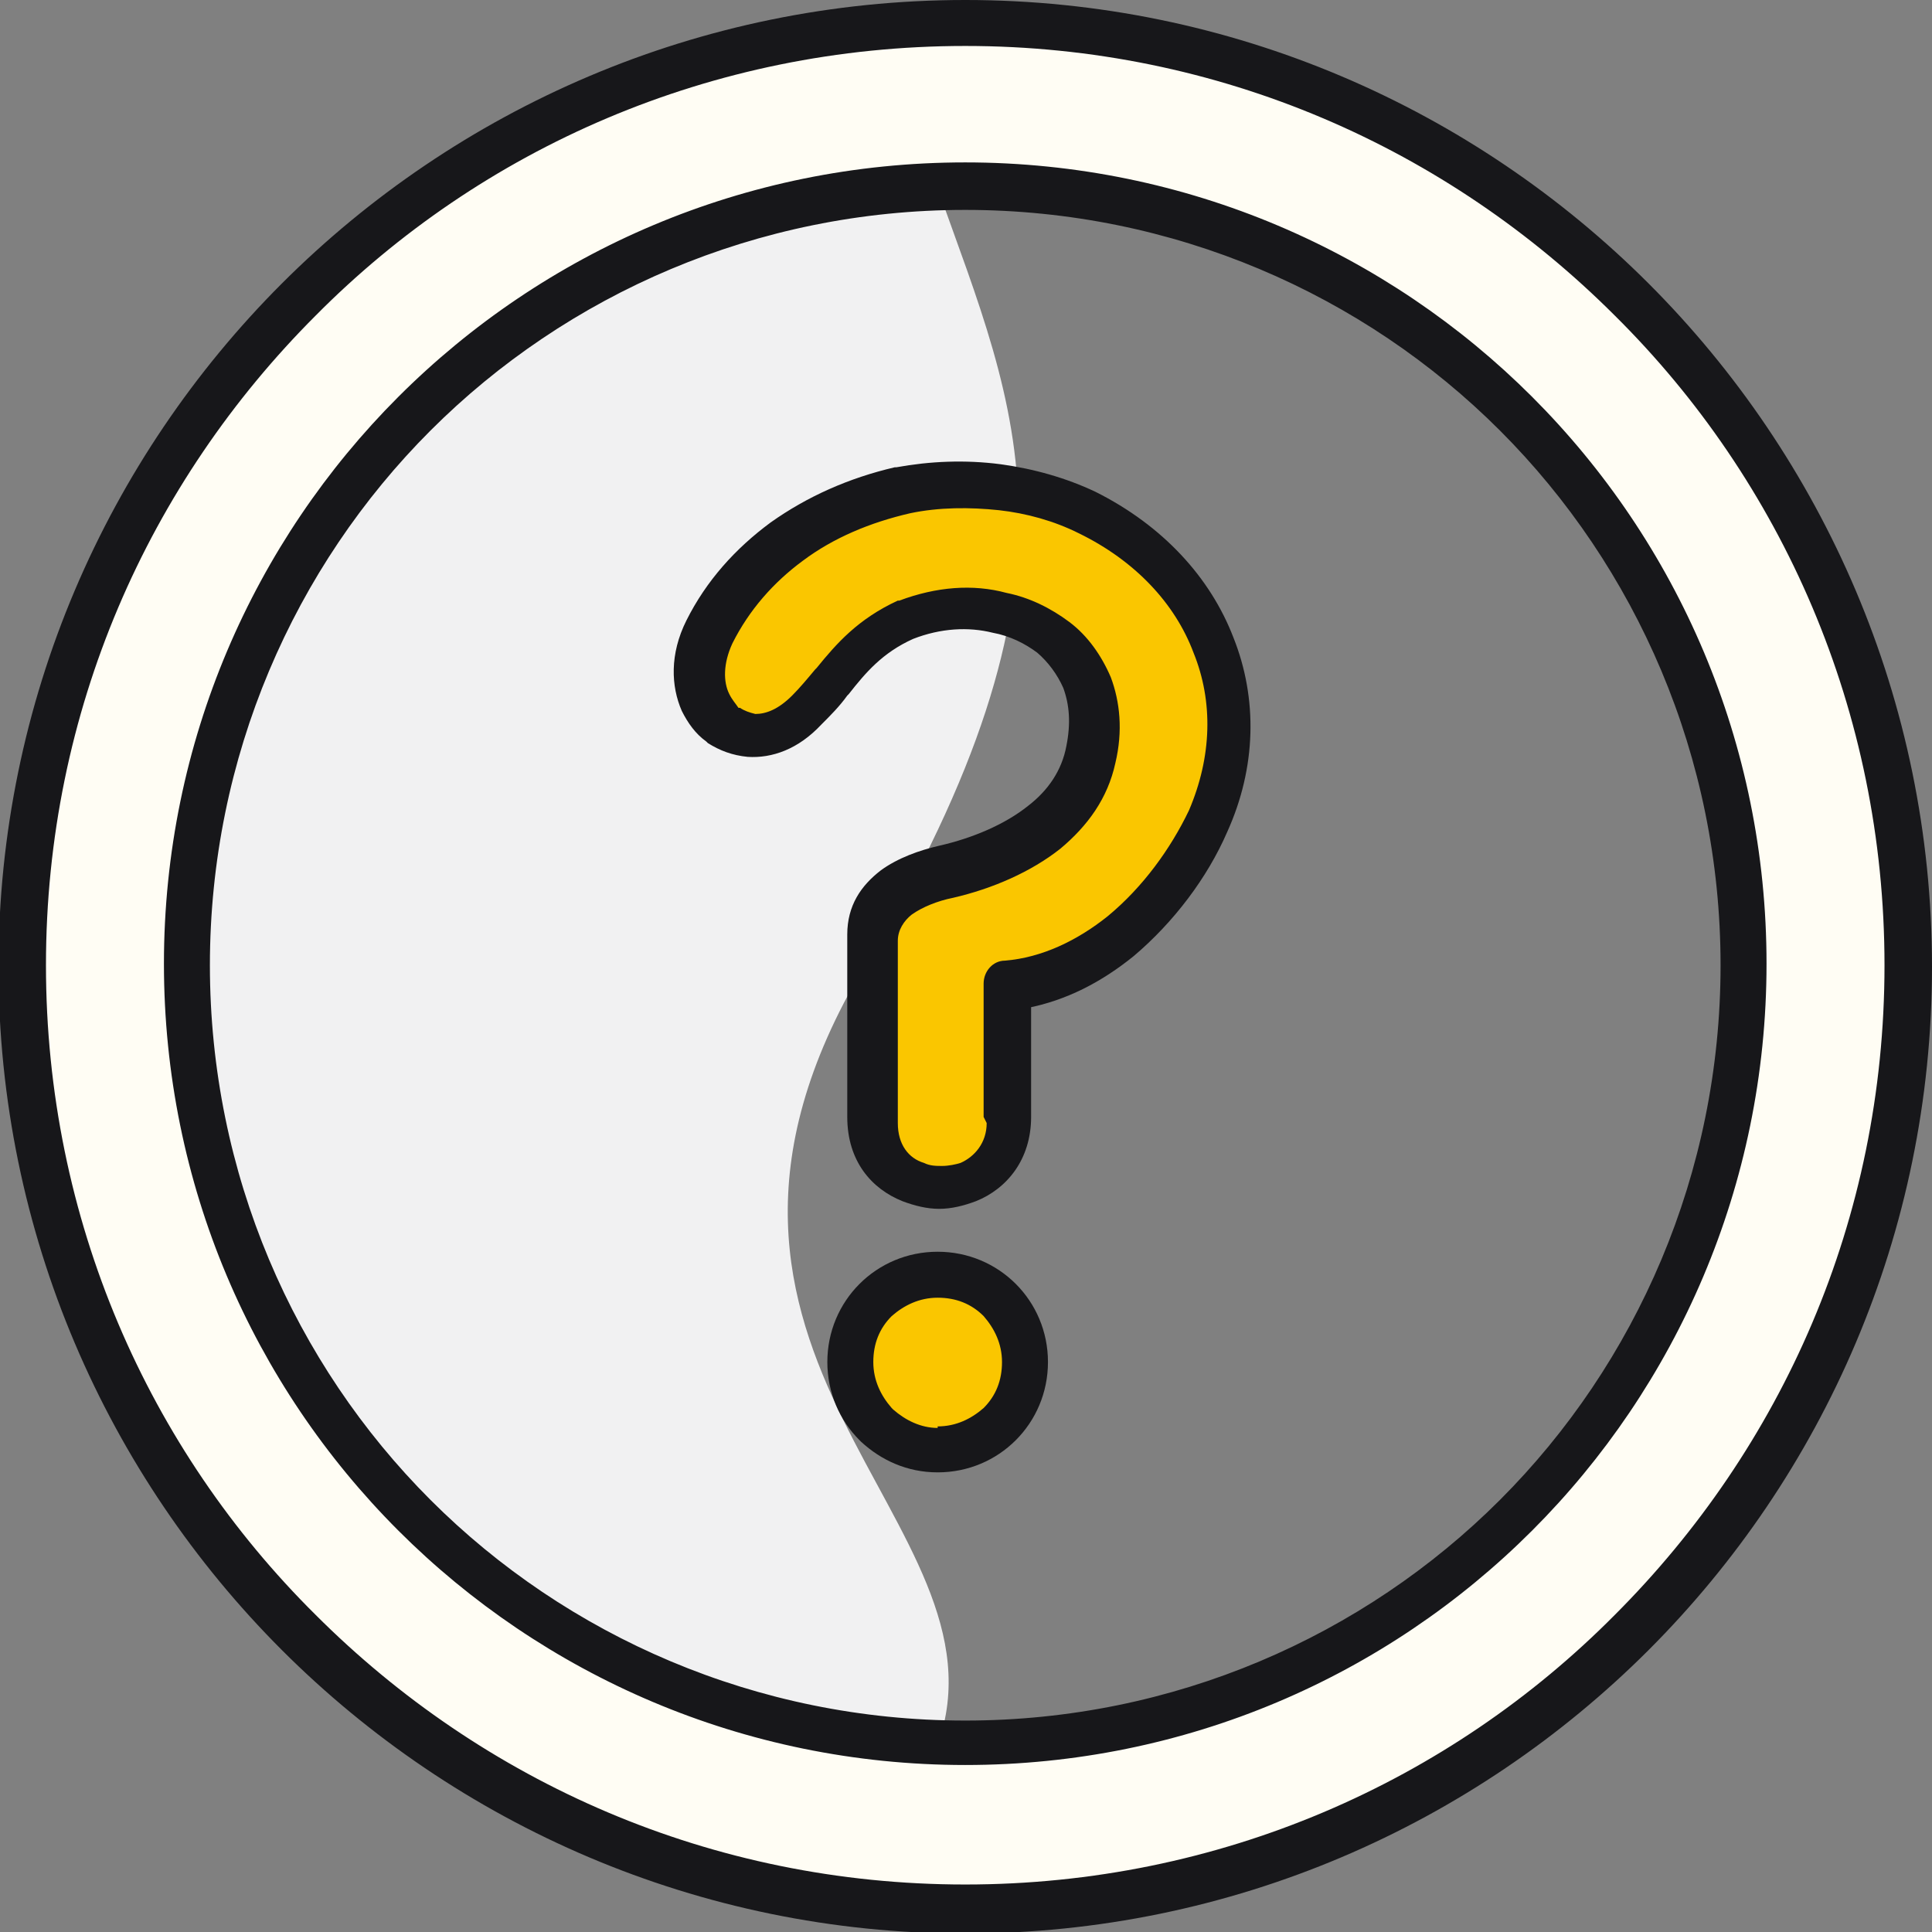
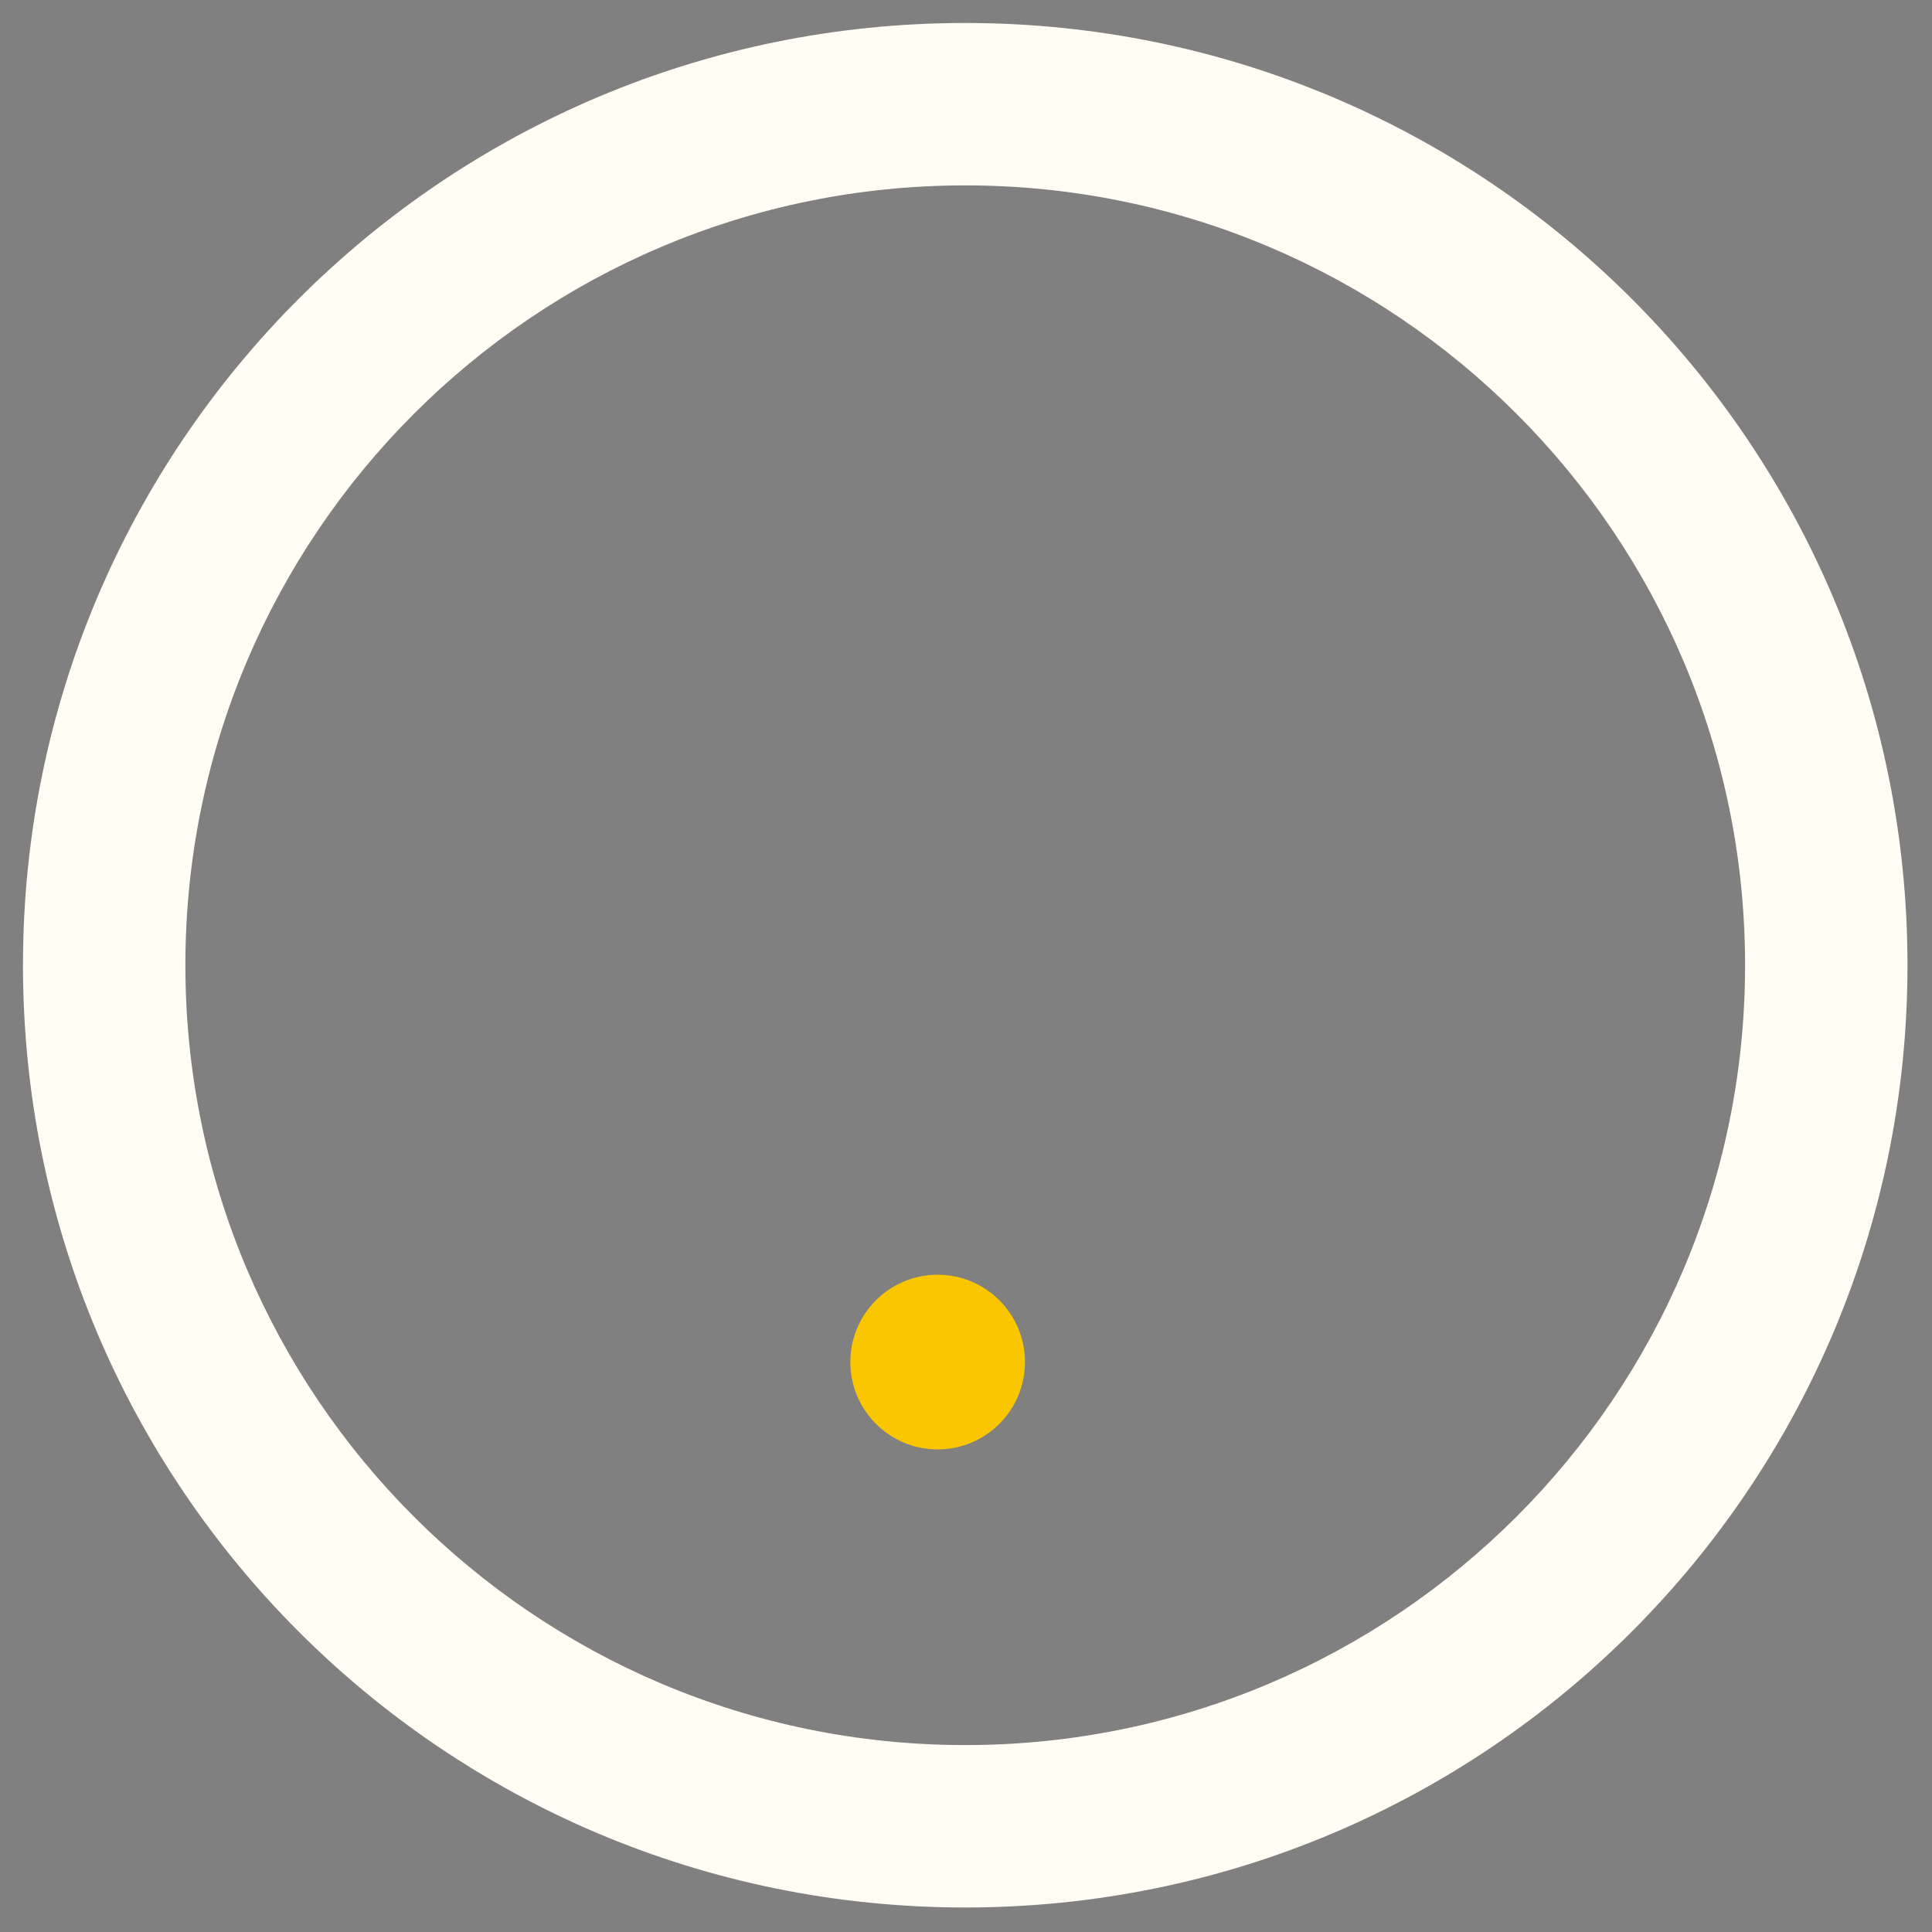
<svg xmlns="http://www.w3.org/2000/svg" xml:space="preserve" width="1.142in" height="1.142in" version="1.1" style="shape-rendering:geometricPrecision; text-rendering:geometricPrecision; image-rendering:optimizeQuality; fill-rule:evenodd; clip-rule:evenodd" viewBox="0 0 12.61 12.61">
  <rect x="0" y="0" width="12.61" height="12.61" fill="#808080" stroke="none" />
  <defs>
    <style type="text/css">
   
    .fil0 {fill:#F1F1F2}
    .fil3 {fill:#FAC600}
    .fil1 {fill:#FFFDF4}
    .fil2 {fill:#17171A;fill-rule:nonzero}
   
  </style>
  </defs>
  <g id="Layer_x0020_1">
-     <path class="fil0" d="M6.12 11.39c-2.73,-0.09 -4.91,-2.33 -4.91,-5.08 0,-2.75 2.18,-4.99 4.91,-5.08 0.52,1.46 1.05,2.52 -0.48,5.08 -1.53,2.56 1,3.62 0.48,5.08z" />
    <path class="fil1" d="M6.3 0.15c3.4,0 6.15,2.75 6.15,6.15 0,3.4 -2.75,6.15 -6.15,6.15 -3.4,0 -6.15,-2.75 -6.15,-6.15 0,-3.4 2.75,-6.15 6.15,-6.15zm0 1.06c2.81,0 5.09,2.28 5.09,5.09 0,2.81 -2.28,5.09 -5.09,5.09 -2.81,0 -5.09,-2.28 -5.09,-5.09 0,-2.81 2.28,-5.09 5.09,-5.09z" />
-     <path class="fil2" d="M6.3 0c1.74,0 3.32,0.71 4.46,1.85 1.14,1.14 1.85,2.72 1.85,4.46 0,1.74 -0.71,3.32 -1.85,4.46 -1.14,1.14 -2.72,1.85 -4.46,1.85 -1.74,0 -3.32,-0.71 -4.46,-1.85 -1.14,-1.14 -1.85,-2.72 -1.85,-4.46 0,-1.74 0.71,-3.32 1.85,-4.46 1.14,-1.14 2.72,-1.85 4.46,-1.85zm4.24 2.06c-1.09,-1.09 -2.58,-1.76 -4.24,-1.76 -1.66,0 -3.16,0.67 -4.24,1.76 -1.09,1.09 -1.76,2.58 -1.76,4.24 0,1.66 0.67,3.16 1.76,4.24 1.09,1.09 2.58,1.76 4.24,1.76 1.66,0 3.16,-0.67 4.24,-1.76 1.09,-1.09 1.76,-2.58 1.76,-4.24 0,-1.66 -0.67,-3.16 -1.76,-4.24zm-4.24 -1c1.45,0 2.76,0.59 3.7,1.53 0.95,0.95 1.53,2.26 1.53,3.7 0,1.45 -0.59,2.76 -1.53,3.7 -0.95,0.95 -2.26,1.53 -3.7,1.53 -1.45,0 -2.76,-0.59 -3.7,-1.53 -0.95,-0.95 -1.53,-2.26 -1.53,-3.7 0,-1.45 0.59,-2.76 1.53,-3.7 0.95,-0.95 2.26,-1.53 3.7,-1.53zm3.49 1.75c-0.89,-0.89 -2.13,-1.44 -3.49,-1.44 -1.36,0 -2.6,0.55 -3.49,1.44 -0.89,0.89 -1.44,2.13 -1.44,3.49 0,1.36 0.55,2.6 1.44,3.49 0.89,0.89 2.13,1.44 3.49,1.44 1.36,0 2.6,-0.55 3.49,-1.44 0.89,-0.89 1.44,-2.13 1.44,-3.49 0,-1.36 -0.55,-2.6 -1.44,-3.49z" />
    <circle class="fil3" cx="6.12" cy="8.89" r="0.57" />
-     <path class="fil2" d="M6.12 9.31c0.12,0 0.22,-0.05 0.3,-0.12l0 -0c0.08,-0.08 0.12,-0.18 0.12,-0.3 0,-0.12 -0.05,-0.22 -0.12,-0.3l-0 0c-0.08,-0.08 -0.18,-0.12 -0.3,-0.12 -0.12,0 -0.22,0.05 -0.3,0.12 -0.08,0.08 -0.12,0.18 -0.12,0.3 0,0.12 0.05,0.22 0.12,0.3l0.01 0.01c0.08,0.07 0.18,0.12 0.29,0.12zm0.51 0.09l-0 0c-0.13,0.13 -0.31,0.21 -0.51,0.21 -0.2,0 -0.37,-0.08 -0.5,-0.2l-0.01 -0.01c-0.13,-0.13 -0.21,-0.31 -0.21,-0.51 0,-0.2 0.08,-0.38 0.21,-0.51 0.13,-0.13 0.31,-0.21 0.51,-0.21 0.2,0 0.38,0.08 0.51,0.21 0.13,0.13 0.21,0.31 0.21,0.51 0,0.2 -0.08,0.38 -0.21,0.51l-0 0z" />
-     <path class="fil3" d="M6.58 6.42l0 0.87c0,0.59 -0.89,0.59 -0.89,0l0 -1.19c0,-0.27 0.26,-0.38 0.48,-0.43 0.45,-0.11 0.85,-0.35 0.95,-0.76 0.17,-0.72 -0.56,-1.13 -1.21,-0.88 -0.33,0.15 -0.44,0.4 -0.64,0.59 -0.39,0.41 -0.88,-0 -0.63,-0.51 0.25,-0.48 0.71,-0.8 1.26,-0.93 0.41,-0.07 0.85,-0.03 1.21,0.15 0.82,0.41 1.13,1.25 0.79,2.02 -0.23,0.52 -0.74,1.03 -1.32,1.07z" />
-     <path class="fil2" d="M6.73 6.55l0 0.74c0,0.28 -0.16,0.47 -0.36,0.55 -0.08,0.03 -0.16,0.05 -0.24,0.05 -0.08,0 -0.16,-0.02 -0.24,-0.05 -0.2,-0.08 -0.36,-0.26 -0.36,-0.55l0 -1.19c0,-0.19 0.09,-0.32 0.22,-0.42 0.11,-0.08 0.25,-0.13 0.38,-0.16 0.22,-0.05 0.43,-0.14 0.58,-0.26 0.13,-0.1 0.22,-0.23 0.25,-0.39 0.03,-0.15 0.02,-0.27 -0.02,-0.38 -0.04,-0.09 -0.1,-0.17 -0.17,-0.23 -0.08,-0.06 -0.18,-0.11 -0.29,-0.13 -0.16,-0.04 -0.34,-0.03 -0.52,0.04 -0.2,0.09 -0.31,0.22 -0.42,0.36l-0.01 0.01c-0.05,0.07 -0.11,0.13 -0.17,0.19 -0.15,0.16 -0.32,0.22 -0.48,0.21 -0.1,-0.01 -0.18,-0.04 -0.26,-0.09l-0.01 -0.01c-0.07,-0.05 -0.12,-0.12 -0.16,-0.2 -0.07,-0.16 -0.08,-0.37 0.03,-0.59l0 -0 -0 -0c0.13,-0.26 0.32,-0.47 0.55,-0.64 0.24,-0.17 0.51,-0.29 0.81,-0.36l0.01 -0c0.22,-0.04 0.45,-0.05 0.68,-0.02 0.22,0.03 0.43,0.09 0.62,0.18 0.44,0.22 0.75,0.56 0.9,0.95 0.16,0.4 0.15,0.85 -0.04,1.27 -0.13,0.3 -0.35,0.59 -0.61,0.81 -0.21,0.17 -0.44,0.29 -0.7,0.34zm-0.31 0.74l0 -0.87c0,-0.08 0.06,-0.15 0.14,-0.15 0.24,-0.02 0.47,-0.13 0.67,-0.29 0.23,-0.19 0.41,-0.44 0.53,-0.69 0.15,-0.35 0.16,-0.71 0.03,-1.03 -0.12,-0.32 -0.38,-0.6 -0.75,-0.78 -0.16,-0.08 -0.34,-0.13 -0.52,-0.15 -0.19,-0.02 -0.39,-0.02 -0.58,0.02 -0.26,0.06 -0.5,0.16 -0.7,0.31 -0.19,0.14 -0.35,0.32 -0.46,0.54 -0.06,0.13 -0.06,0.25 -0.02,0.33 0.02,0.04 0.04,0.06 0.06,0.09l0.01 0c0.03,0.02 0.06,0.03 0.1,0.04 0.07,0 0.15,-0.03 0.24,-0.12l0 -0c0.05,-0.05 0.1,-0.11 0.15,-0.17l0.01 -0.01c0.13,-0.16 0.27,-0.32 0.53,-0.44l0.01 -0c0.24,-0.09 0.48,-0.11 0.7,-0.05 0.15,0.03 0.29,0.1 0.41,0.19 0.12,0.09 0.21,0.22 0.27,0.36 0.06,0.16 0.08,0.35 0.03,0.56 -0.05,0.23 -0.18,0.41 -0.36,0.56 -0.19,0.15 -0.44,0.26 -0.7,0.32 -0.1,0.02 -0.2,0.06 -0.27,0.11 -0.05,0.04 -0.09,0.1 -0.09,0.17l0 1.19c0,0.14 0.07,0.23 0.17,0.26 0.04,0.02 0.08,0.02 0.12,0.02 0.04,0 0.09,-0.01 0.12,-0.02 0.09,-0.04 0.17,-0.13 0.17,-0.26z" />
  </g>
</svg>